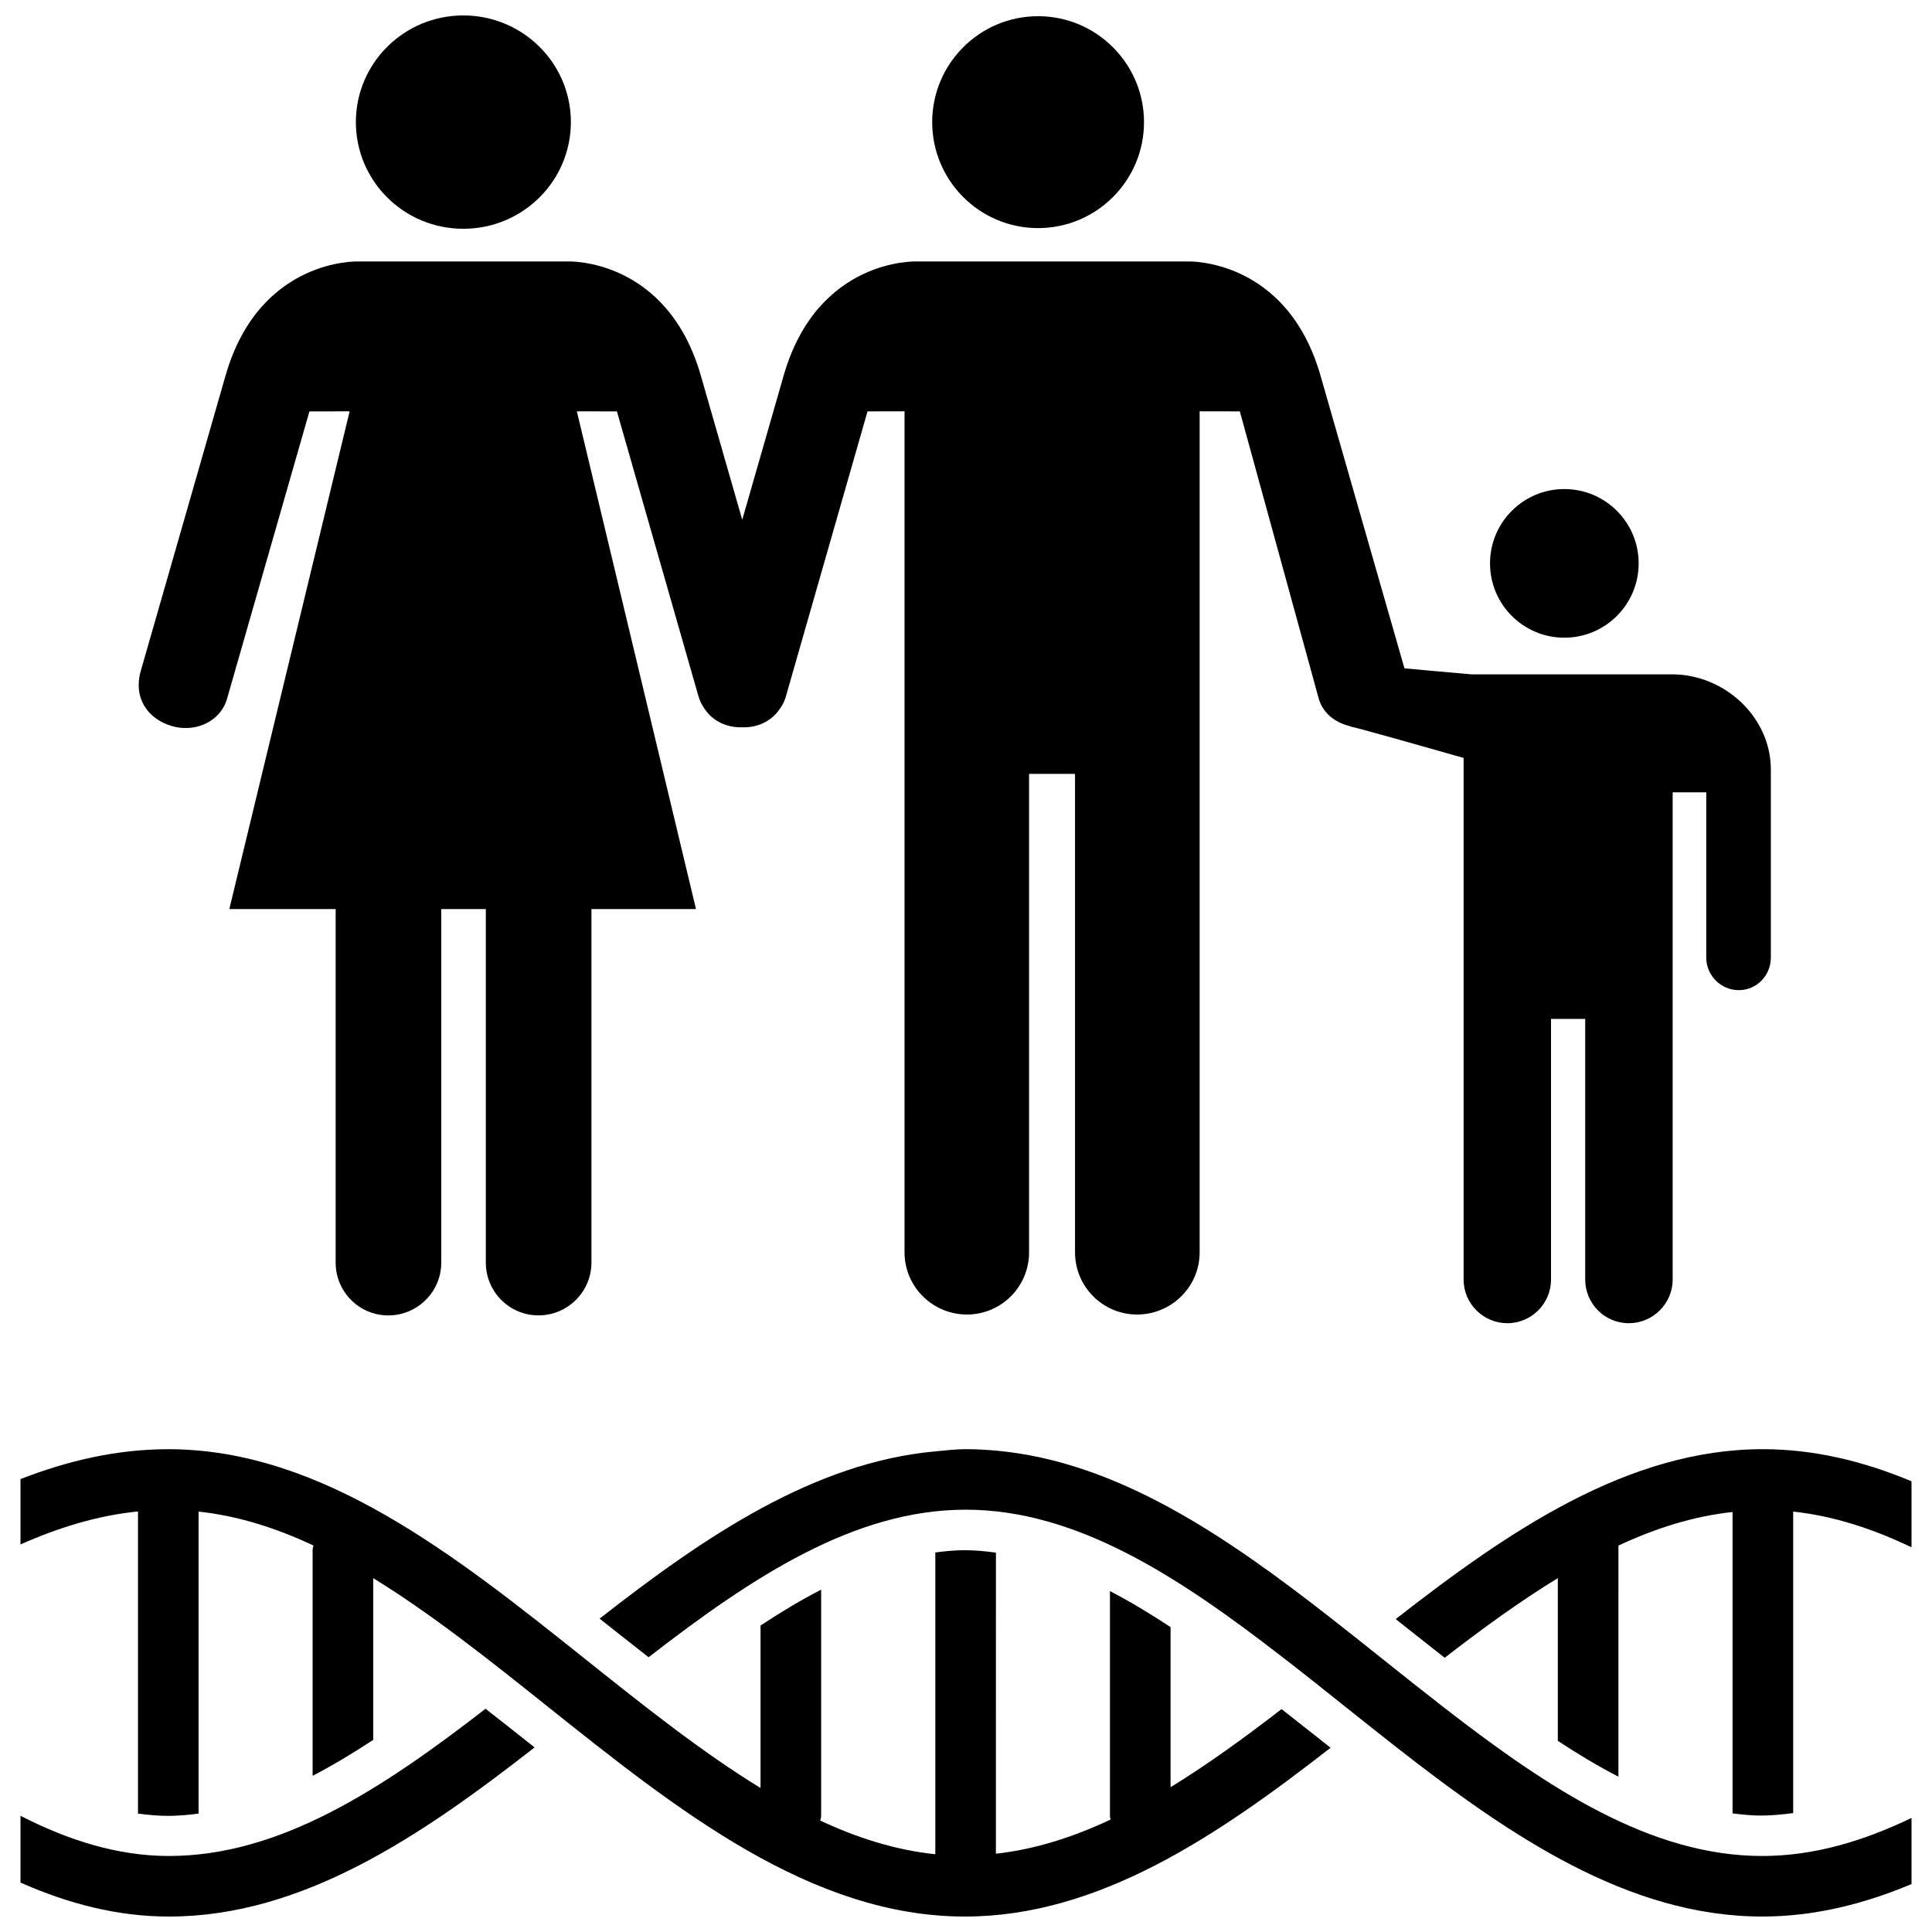
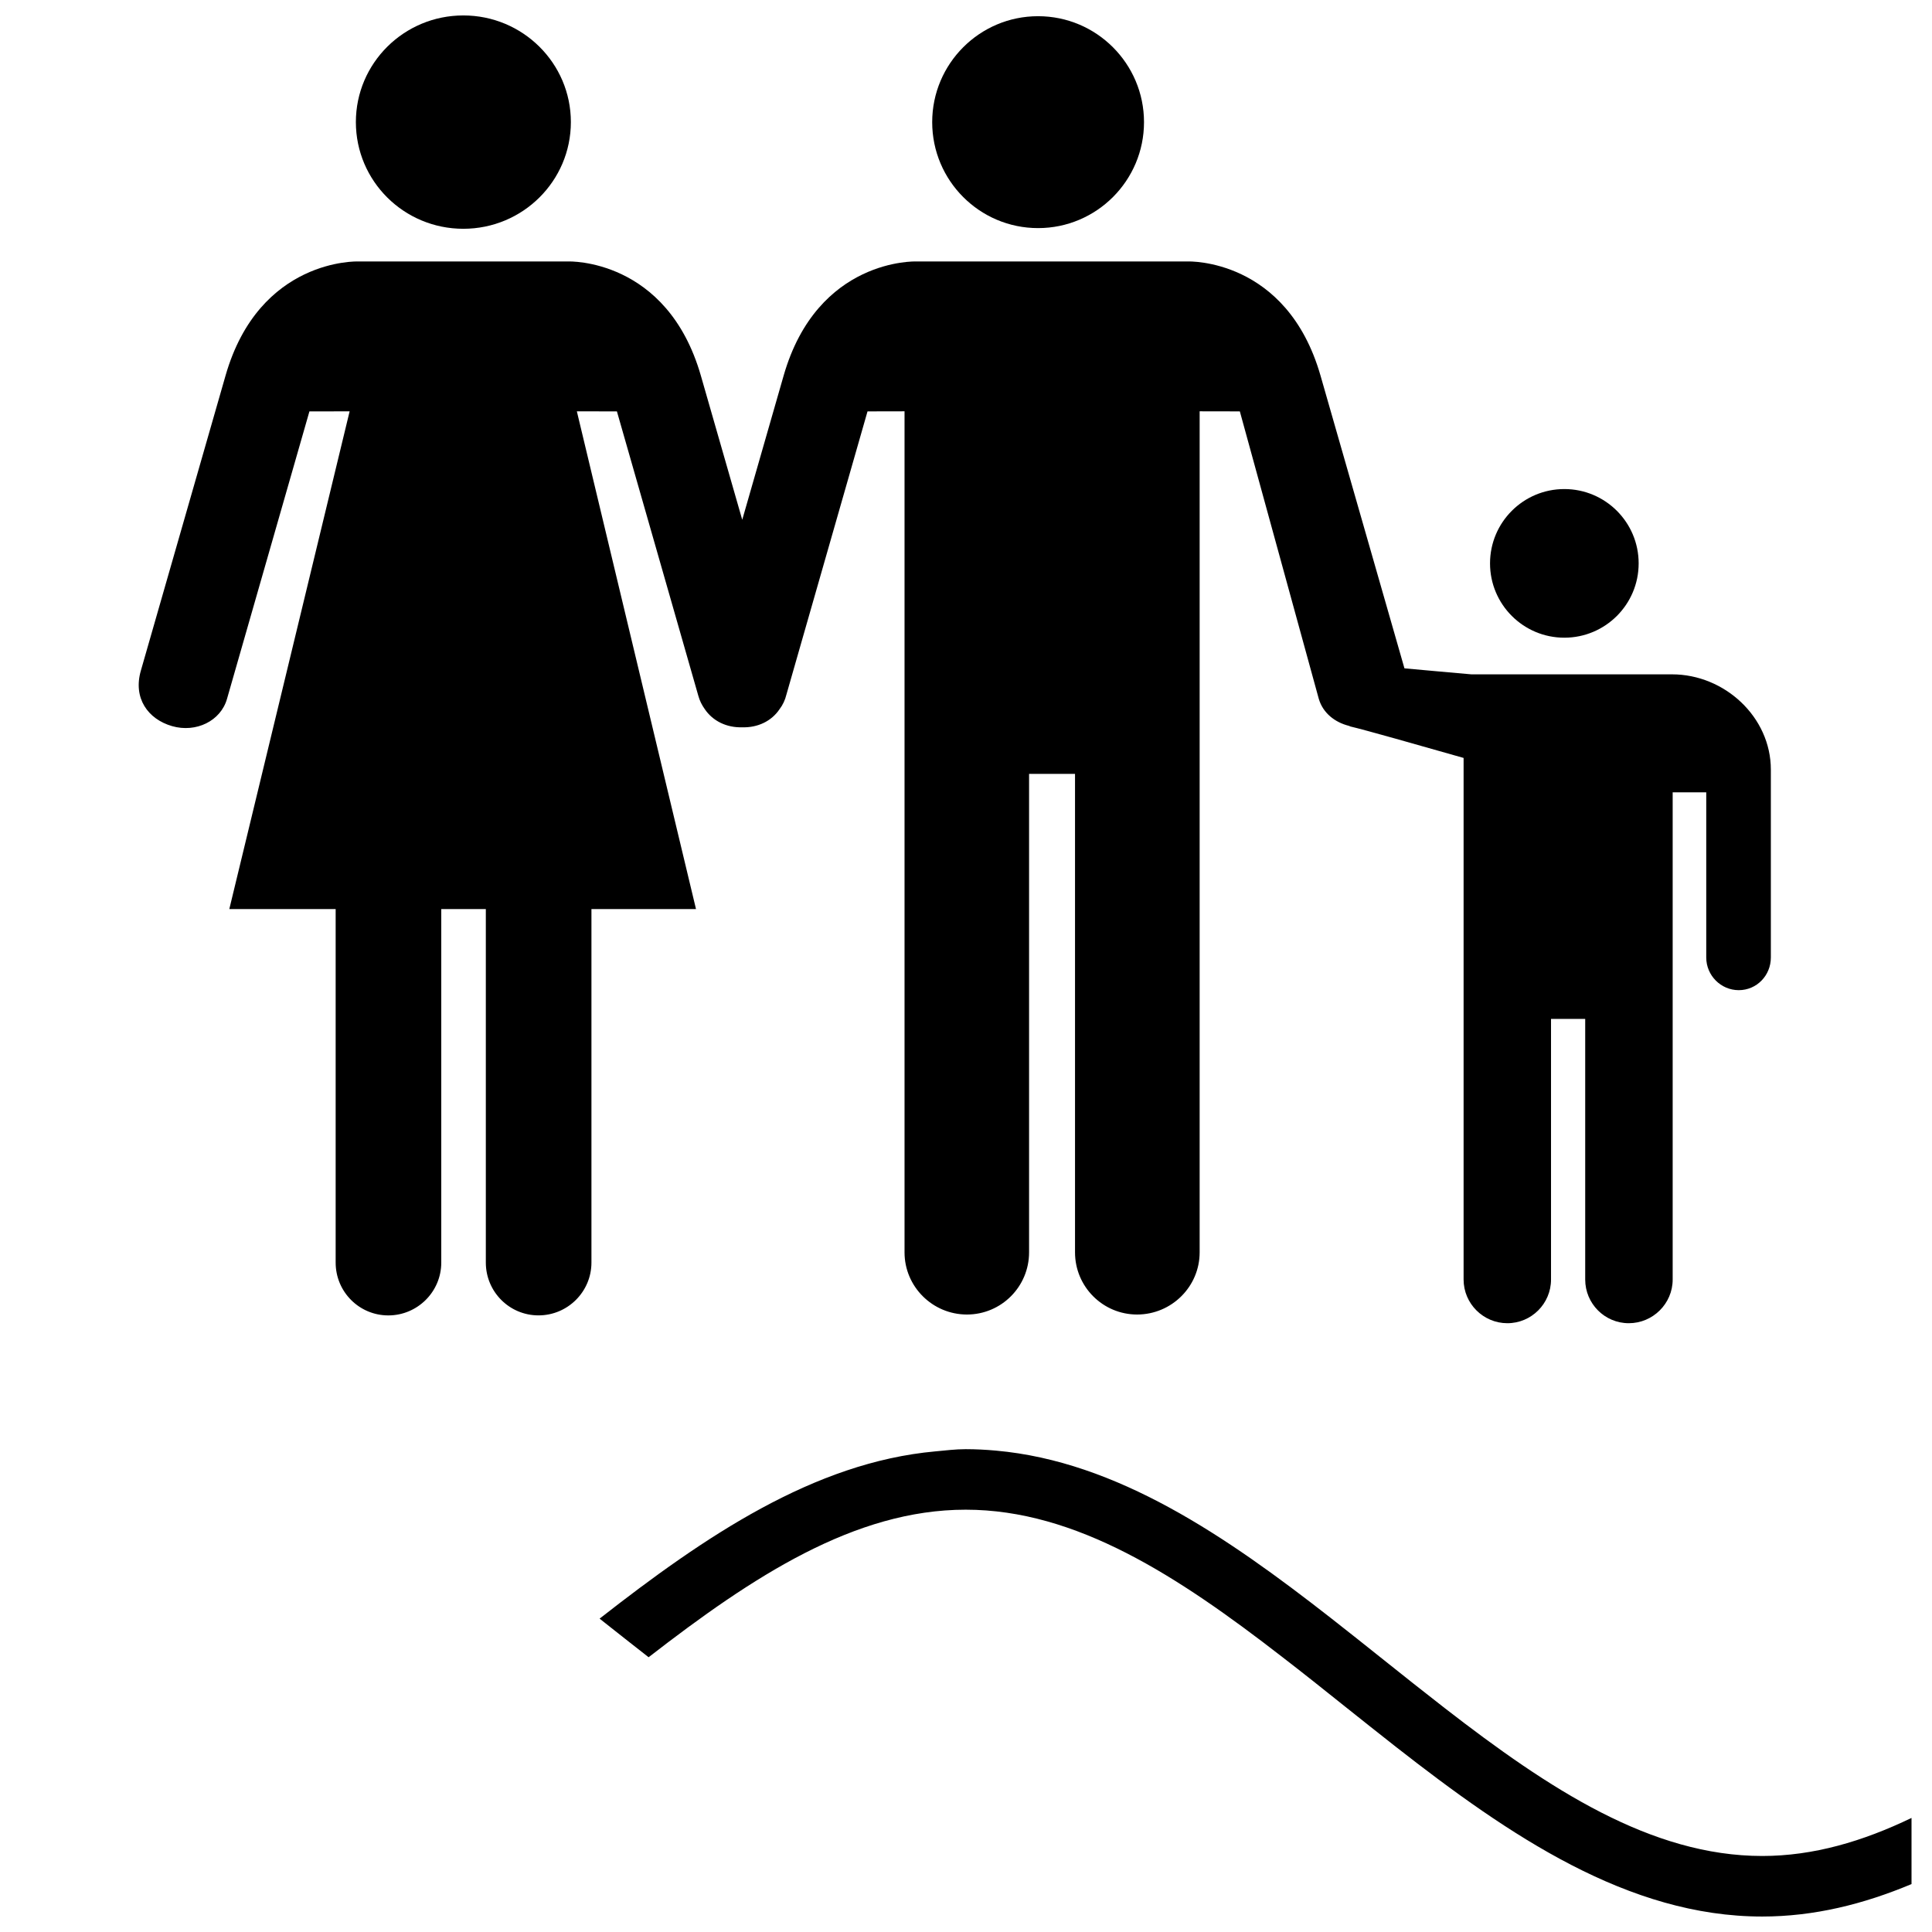
<svg xmlns="http://www.w3.org/2000/svg" width="800px" height="800px" version="1.1" viewBox="144 144 512 512">
  <defs>
    <clipPath id="e">
      <path d="m391 148.09h57v56.906h-57z" />
    </clipPath>
    <clipPath id="d">
      <path d="m238 148.09h58v56.906h-58z" />
    </clipPath>
    <clipPath id="c">
      <path d="m302 528h349v123.9h-349z" />
    </clipPath>
    <clipPath id="b">
      <path d="m149 596h137v55.902h-137z" />
    </clipPath>
    <clipPath id="a">
-       <path d="m149 528h348v123.9h-348z" />
-     </clipPath>
+       </clipPath>
  </defs>
  <g clip-path="url(#e)">
    <path d="m419.1 204.45c15.492 0 28.074-12.582 28.074-28.078 0-15.477-12.582-28.078-28.074-28.078-15.496 0-28.059 12.594-28.059 28.078 0 15.492 12.562 28.078 28.059 28.078z" />
  </g>
  <g clip-path="url(#d)">
    <path d="m266.79 204.63c-15.754 0-28.48-12.656-28.48-28.277 0.008-15.605 12.727-28.262 28.48-28.262 15.734 0 28.496 12.656 28.496 28.258 0 15.625-12.762 28.281-28.496 28.281z" />
  </g>
  <path d="m578.26 293.3c0 10.875-8.816 19.695-19.695 19.695-10.875 0-19.691-8.82-19.691-19.695s8.816-19.695 19.691-19.695c10.879 0 19.695 8.82 19.695 19.695" />
  <path d="m587.1 322.71h-53.141c-0.242 0-17.766-1.594-17.766-1.594l-22.242-77.57c-8.961-31.211-35.137-30.258-35.137-30.258h-72.027s-26.148-0.953-35.117 30.258l-10.969 38.199-10.969-38.199c-8.984-31.211-35.117-30.258-35.117-30.258h-55.727s-26.168-0.953-35.121 30.258l-22.434 78.156c-2.125 7.316 1.867 12.879 8.266 14.727 6.383 1.832 12.906-1.391 14.559-7.227l21.84-76.176 10.656-0.02-31.887 131.91h28.184v93.688c0 7.719 6.219 13.992 13.957 13.992 7.723 0 14.031-6.273 14.031-13.992v-93.695h11.809v93.688c0 7.719 6.231 13.992 13.957 13.992 7.738 0 14.031-6.273 14.031-13.992v-93.684h27.711l-31.578-131.91 10.617 0.02 21.582 75.387c0.348 1.285 0.938 2.438 1.684 3.488 2.125 3.176 5.812 4.973 9.941 4.84 4.106 0.133 7.773-1.633 9.883-4.785 0.875-1.137 1.48-2.438 1.832-3.891l21.492-75.043 9.809-0.02v222.89c0 9.098 7.441 16.473 16.539 16.473 9.094 0 16.465-7.375 16.465-16.473v-126.81h12.176v126.81c0 9.098 7.375 16.473 16.453 16.473 9.113 0 16.574-7.375 16.574-16.473v-222.89l10.652 0.02 20.922 76.176c1.102 3.762 4.258 6.238 8.012 7.168 0.145 0.035 0.242 0.145 0.387 0.168 3.316 0.75 18.668 5.098 29.977 8.328v138.23c0 6.383 5.223 11.574 11.594 11.574 6.383 0 11.574-5.188 11.574-11.574v-69.062h9.059v69.062c0 6.383 5.168 11.574 11.551 11.574 6.383 0 11.629-5.188 11.629-11.574v-129.12h8.898v43.777c0 4.766 3.883 8.656 8.613 8.656 4.766 0 8.508-3.891 8.508-8.656v-49.793c0-13.934-12.254-25.246-26.191-25.246z" />
  <g clip-path="url(#c)">
    <path d="m526.85 596.65c-5.426-4.203-10.871-8.543-16.395-12.949-4.586-3.648-9.184-7.336-13.82-10.949-27.75-21.68-56.594-41.449-88.699-44.324-2.66-0.242-5.336-0.383-8.031-0.383-2.715 0-5.371 0.348-8.031 0.586-32.203 2.918-61.156 22.57-88.973 44.324 0.973 0.77 1.945 1.543 2.918 2.312 3.391 2.695 6.715 5.281 10.07 7.918 27.652-21.438 54.629-39.102 84.02-39.102 29.285 0 56.191 17.566 83.754 38.918 5.57 4.293 11.168 8.746 16.793 13.254 4.457 3.543 8.926 7.117 13.422 10.637 30.156 23.586 61.621 45.008 97.125 45.008 13.75 0 26.883-3.281 39.57-8.602v-17.527c-12.871 6.191-25.965 10.082-39.57 10.082-29.418-0.004-56.422-17.711-84.152-39.203z" />
  </g>
-   <path d="m513.88 573.07c0.922 0.734 1.855 1.465 2.769 2.203 3.43 2.75 6.82 5.352 10.211 8.051 10.027-7.758 19.992-15.004 29.977-21.105v43.133c5.356 3.5 10.711 6.75 16.062 9.48l0.004-61.242c9.906-4.625 19.957-7.793 30.242-8.898v79.879c2.473 0.297 4.949 0.57 7.445 0.57 2.875 0 5.758-0.277 8.621-0.66v-79.895c10.691 1.152 21.09 4.543 31.355 9.461v-17.496c-12.637-5.266-25.711-8.504-39.387-8.504-35.523 0-67.062 21.418-97.301 45.023z" />
  <g clip-path="url(#b)">
-     <path d="m285.66 607.09c-1.062-0.848-2.144-1.688-3.211-2.555-3.281-2.625-6.508-5.113-9.773-7.699-27.613 21.402-54.574 39.02-83.91 39.02-13.516 0-26.52-4.102-39.336-10.648v17.699c12.613 5.57 25.652 9 39.332 9 35.406 0 66.801-21.305 96.898-44.816z" />
-   </g>
+     </g>
  <g clip-path="url(#a)">
    <path d="m180.56 624.62c2.66 0.348 5.336 0.605 8.012 0.605 2.695 0 5.371-0.258 8.051-0.605v-80.031c10.363 1.117 20.465 4.293 30.441 8.984-0.055 0.363-0.215 0.715-0.215 1.117v59.918c5.336-2.769 10.691-5.996 16.062-9.523v-42.855c15.348 9.426 30.586 21.543 46.211 34.016 34.289 27.367 69.754 55.66 110.57 55.66 35.371 0 66.785-21.254 96.918-44.727-1.102-0.883-2.215-1.762-3.32-2.641-3.258-2.586-6.453-5.059-9.664-7.609-9.848 7.609-19.602 14.664-29.414 20.703v-42.438c-5.375-3.535-10.73-6.766-16.062-9.539v59.617c0 0.328 0.141 0.605 0.18 0.918-9.961 4.695-20.062 7.918-30.406 9.059l0.008-79.785c-2.805-0.383-5.594-0.645-8.398-0.645-2.57 0-5.117 0.277-7.664 0.59v79.988c-10.395-1.098-20.52-4.254-30.496-8.926 0.055-0.402 0.238-0.766 0.238-1.188v-60.004c-5.352 2.731-10.707 5.981-16.062 9.496v43.062c-15.422-9.445-30.719-21.602-46.41-34.129-34.289-27.363-69.738-55.656-110.54-55.656-13.609 0-26.59 3.027-39.168 7.918v17.324c10.191-4.527 20.52-7.684 31.137-8.746v80.07z" />
  </g>
</svg>